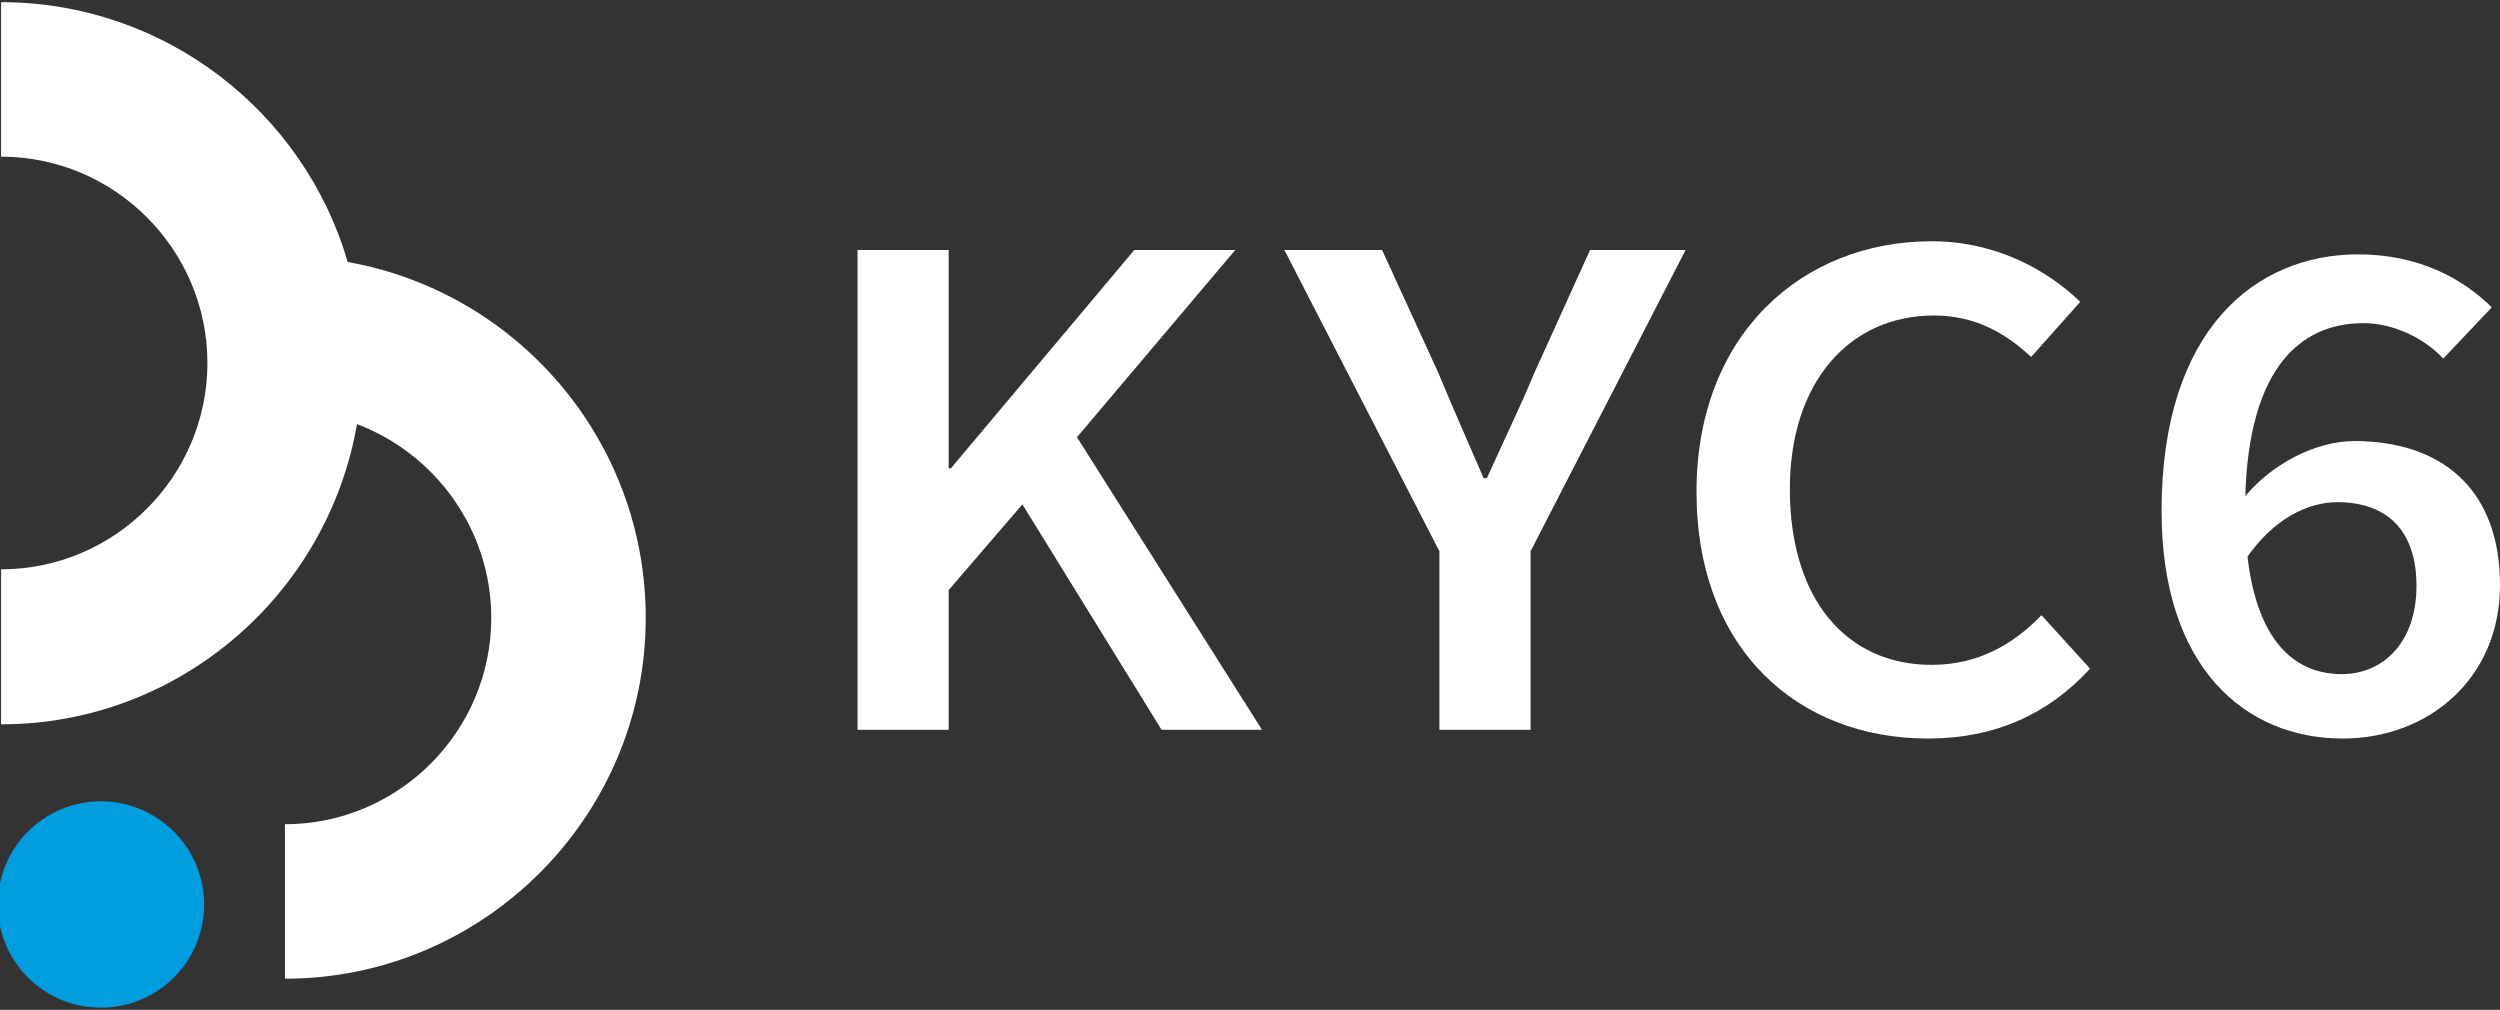
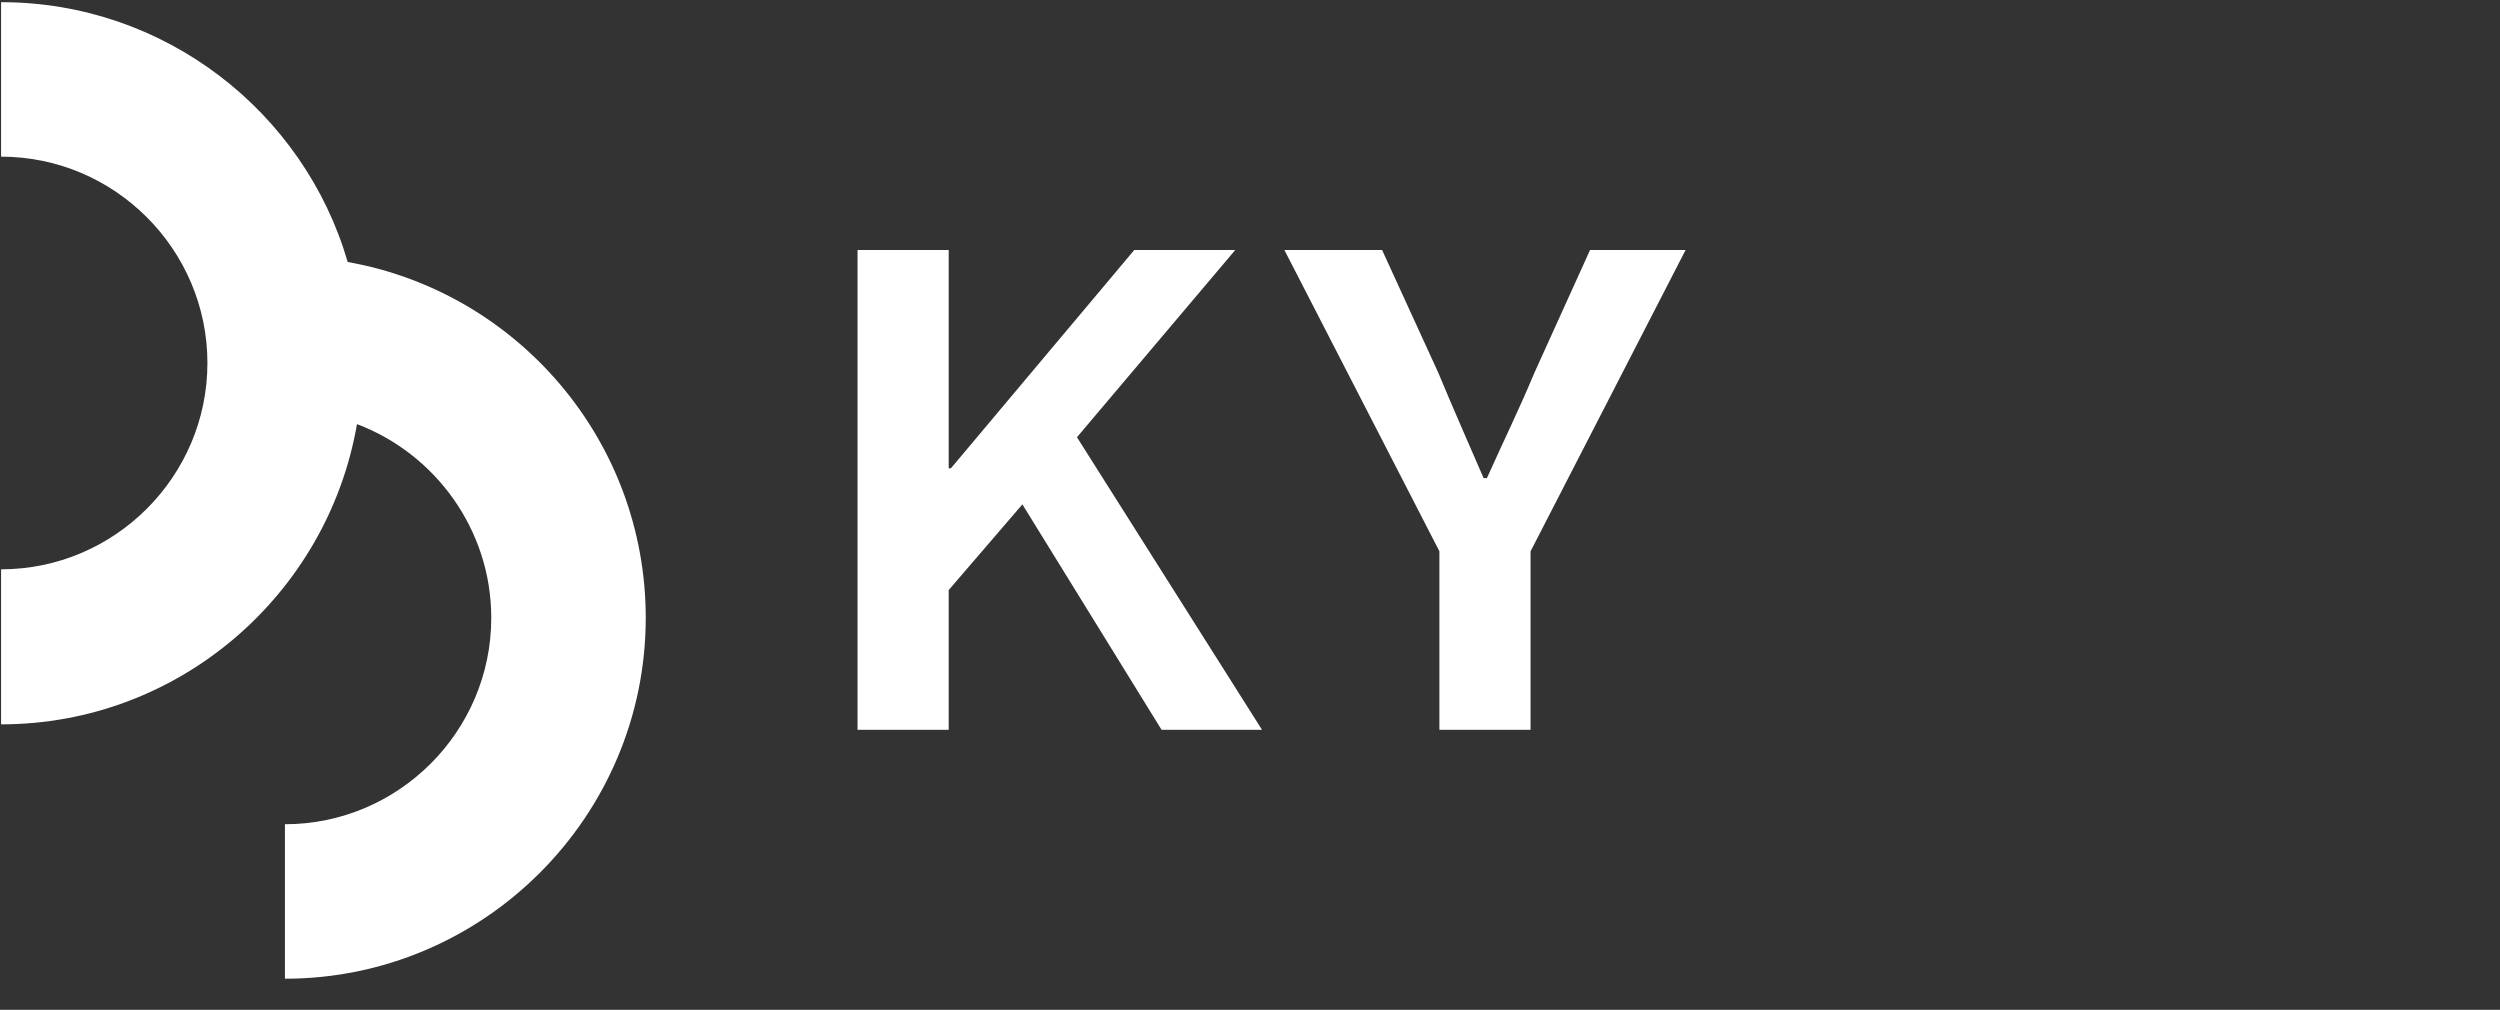
<svg xmlns="http://www.w3.org/2000/svg" version="1.2" viewBox="0 0 458 185" width="458" height="185">
  <rect x="0" y="0" width="458" height="185" fill="#333333" stroke="none" />
  <style>.a{fill:#009ddf}.b{fill:#fff}</style>
-   <path class="a" d="m18.5 184.6c-10.5 0-18.9-8.4-18.9-18.9 0-10.4 8.4-18.9 18.9-18.9 10.4 0 18.9 8.5 18.9 18.9 0 10.5-8.5 18.9-18.9 18.9z" />
  <path class="b" d="m118.3 113.2c0 36.4-29.7 66.1-66.1 66.1v-28.3c20.8 0 37.8-17 37.8-37.8 0-16.2-10.3-30.1-24.6-35.5-5.4 31.2-32.6 55-65.2 55v-28.4c20.8 0 37.8-17 37.8-37.8 0-20.8-17-37.8-37.8-37.8v-28.3c30 0 55.5 20.1 63.5 47.6 31 5.5 54.6 32.6 54.6 65.2z" />
  <path class="b" d="m157.1 45.8h16.7v40h0.4l33.6-40h18.5l-29 34.3 33.9 53.6h-18.4l-25.5-41.3-13.5 15.7v25.6h-16.7v-87.9z" />
  <path class="b" d="m263.7 101l-28.4-55.2h17.9l10.3 22.5c2.7 6.5 5.4 12.6 8.3 19.3h0.6c3-6.7 6-12.8 8.7-19.3l10.2-22.5h17.5l-28.4 55.2v32.7h-16.7c0 0 0-32.7 0-32.7z" />
-   <path class="b" d="m310.8 90.1c0-28.8 19.3-45.9 43.1-45.9 11.8 0 21.2 5.3 27.2 11.1l-9 10.1c-4.8-4.5-10.4-7.6-17.8-7.6-15.4 0-26.4 12.1-26.4 31.8 0 20 10.2 32.2 26 32.2 8.3 0 14.8-3.6 20.1-9.1l8.9 9.8c-7.6 8.3-17.4 12.8-29.7 12.8-23.7 0-42.4-16.2-42.4-45.2z" />
-   <path class="b" d="m396 93.6c0-33.2 17.2-47 36-47 11 0 19 4.3 24.5 9.7l-8.9 9.4c-3.4-3.7-9.1-6.5-14.6-6.5-11.9 0-21.7 8.7-21.7 34.4 0 21.1 7.3 29.9 17.7 29.9 7.6 0 13.7-5.8 13.7-16.2 0-10.1-5.4-15.3-14.5-15.3-5.3 0-11.7 2.9-16.9 10.6l-0.7-10.8c5.3-6.9 13.8-11 20.7-11 15.8 0 26.7 8.6 26.7 26.4 0 17.1-13.1 28.1-28.8 28.1-17.9 0-33.2-13-33.2-41.7z" />
</svg>